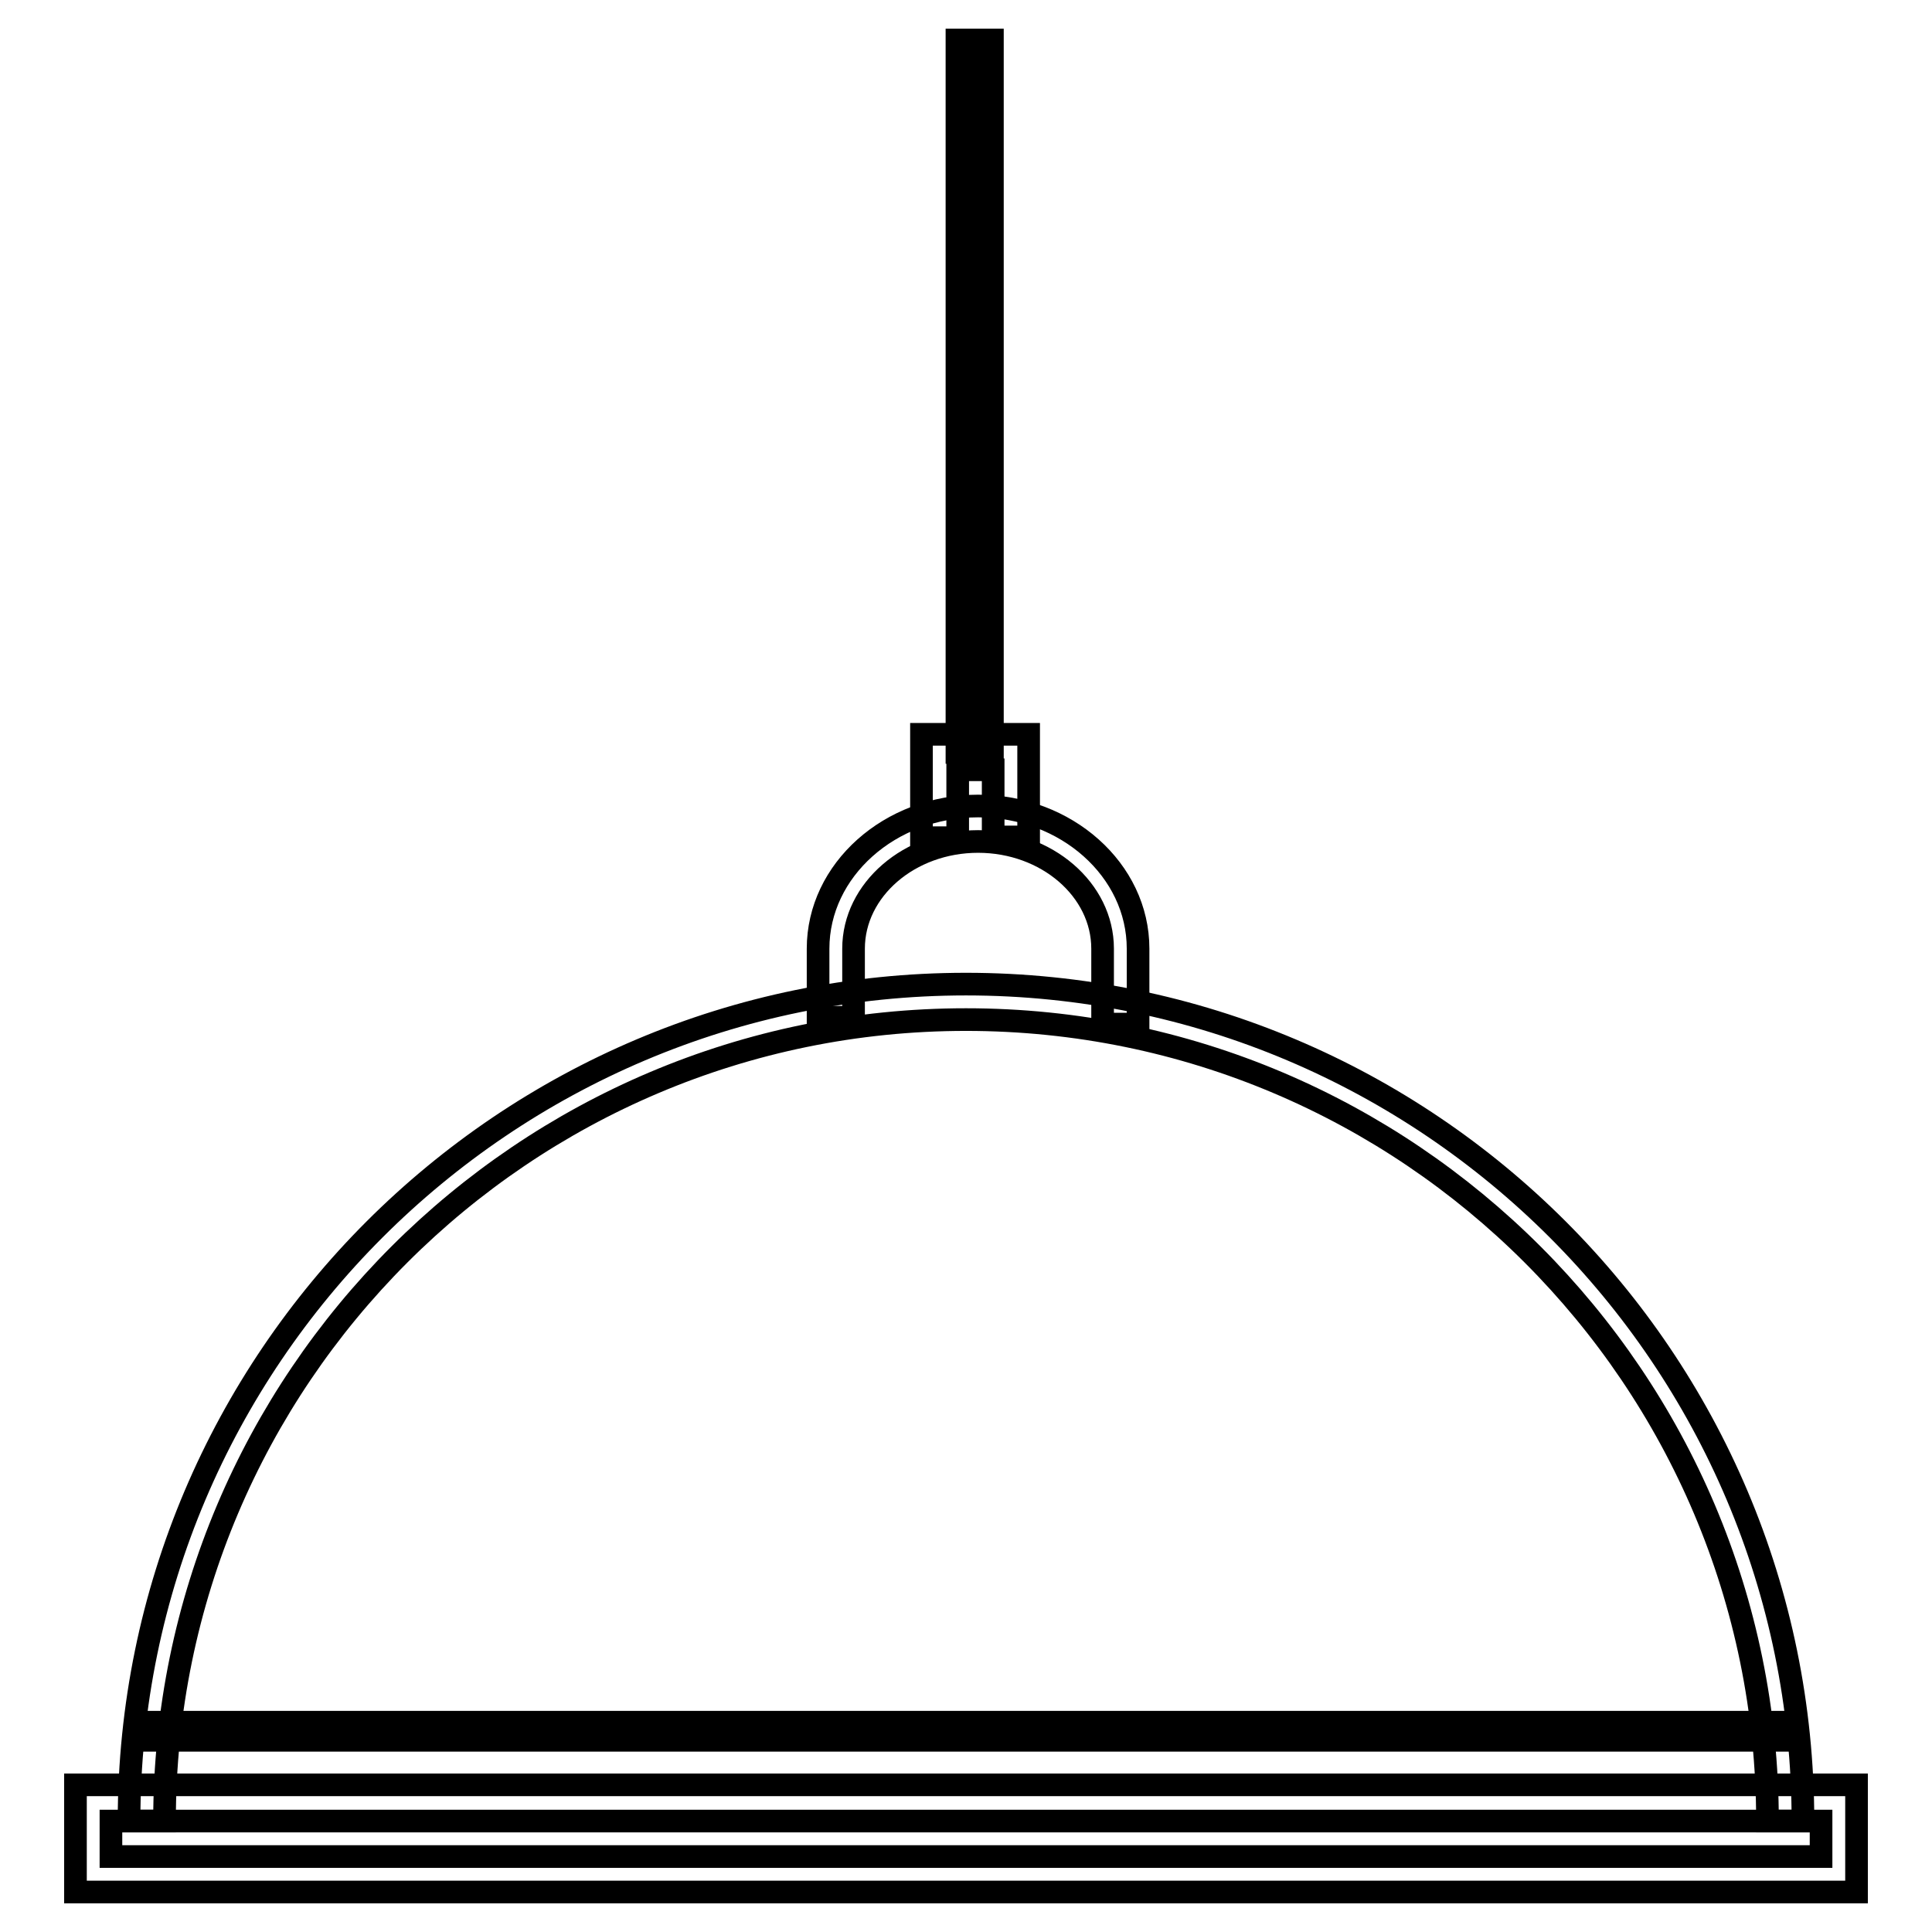
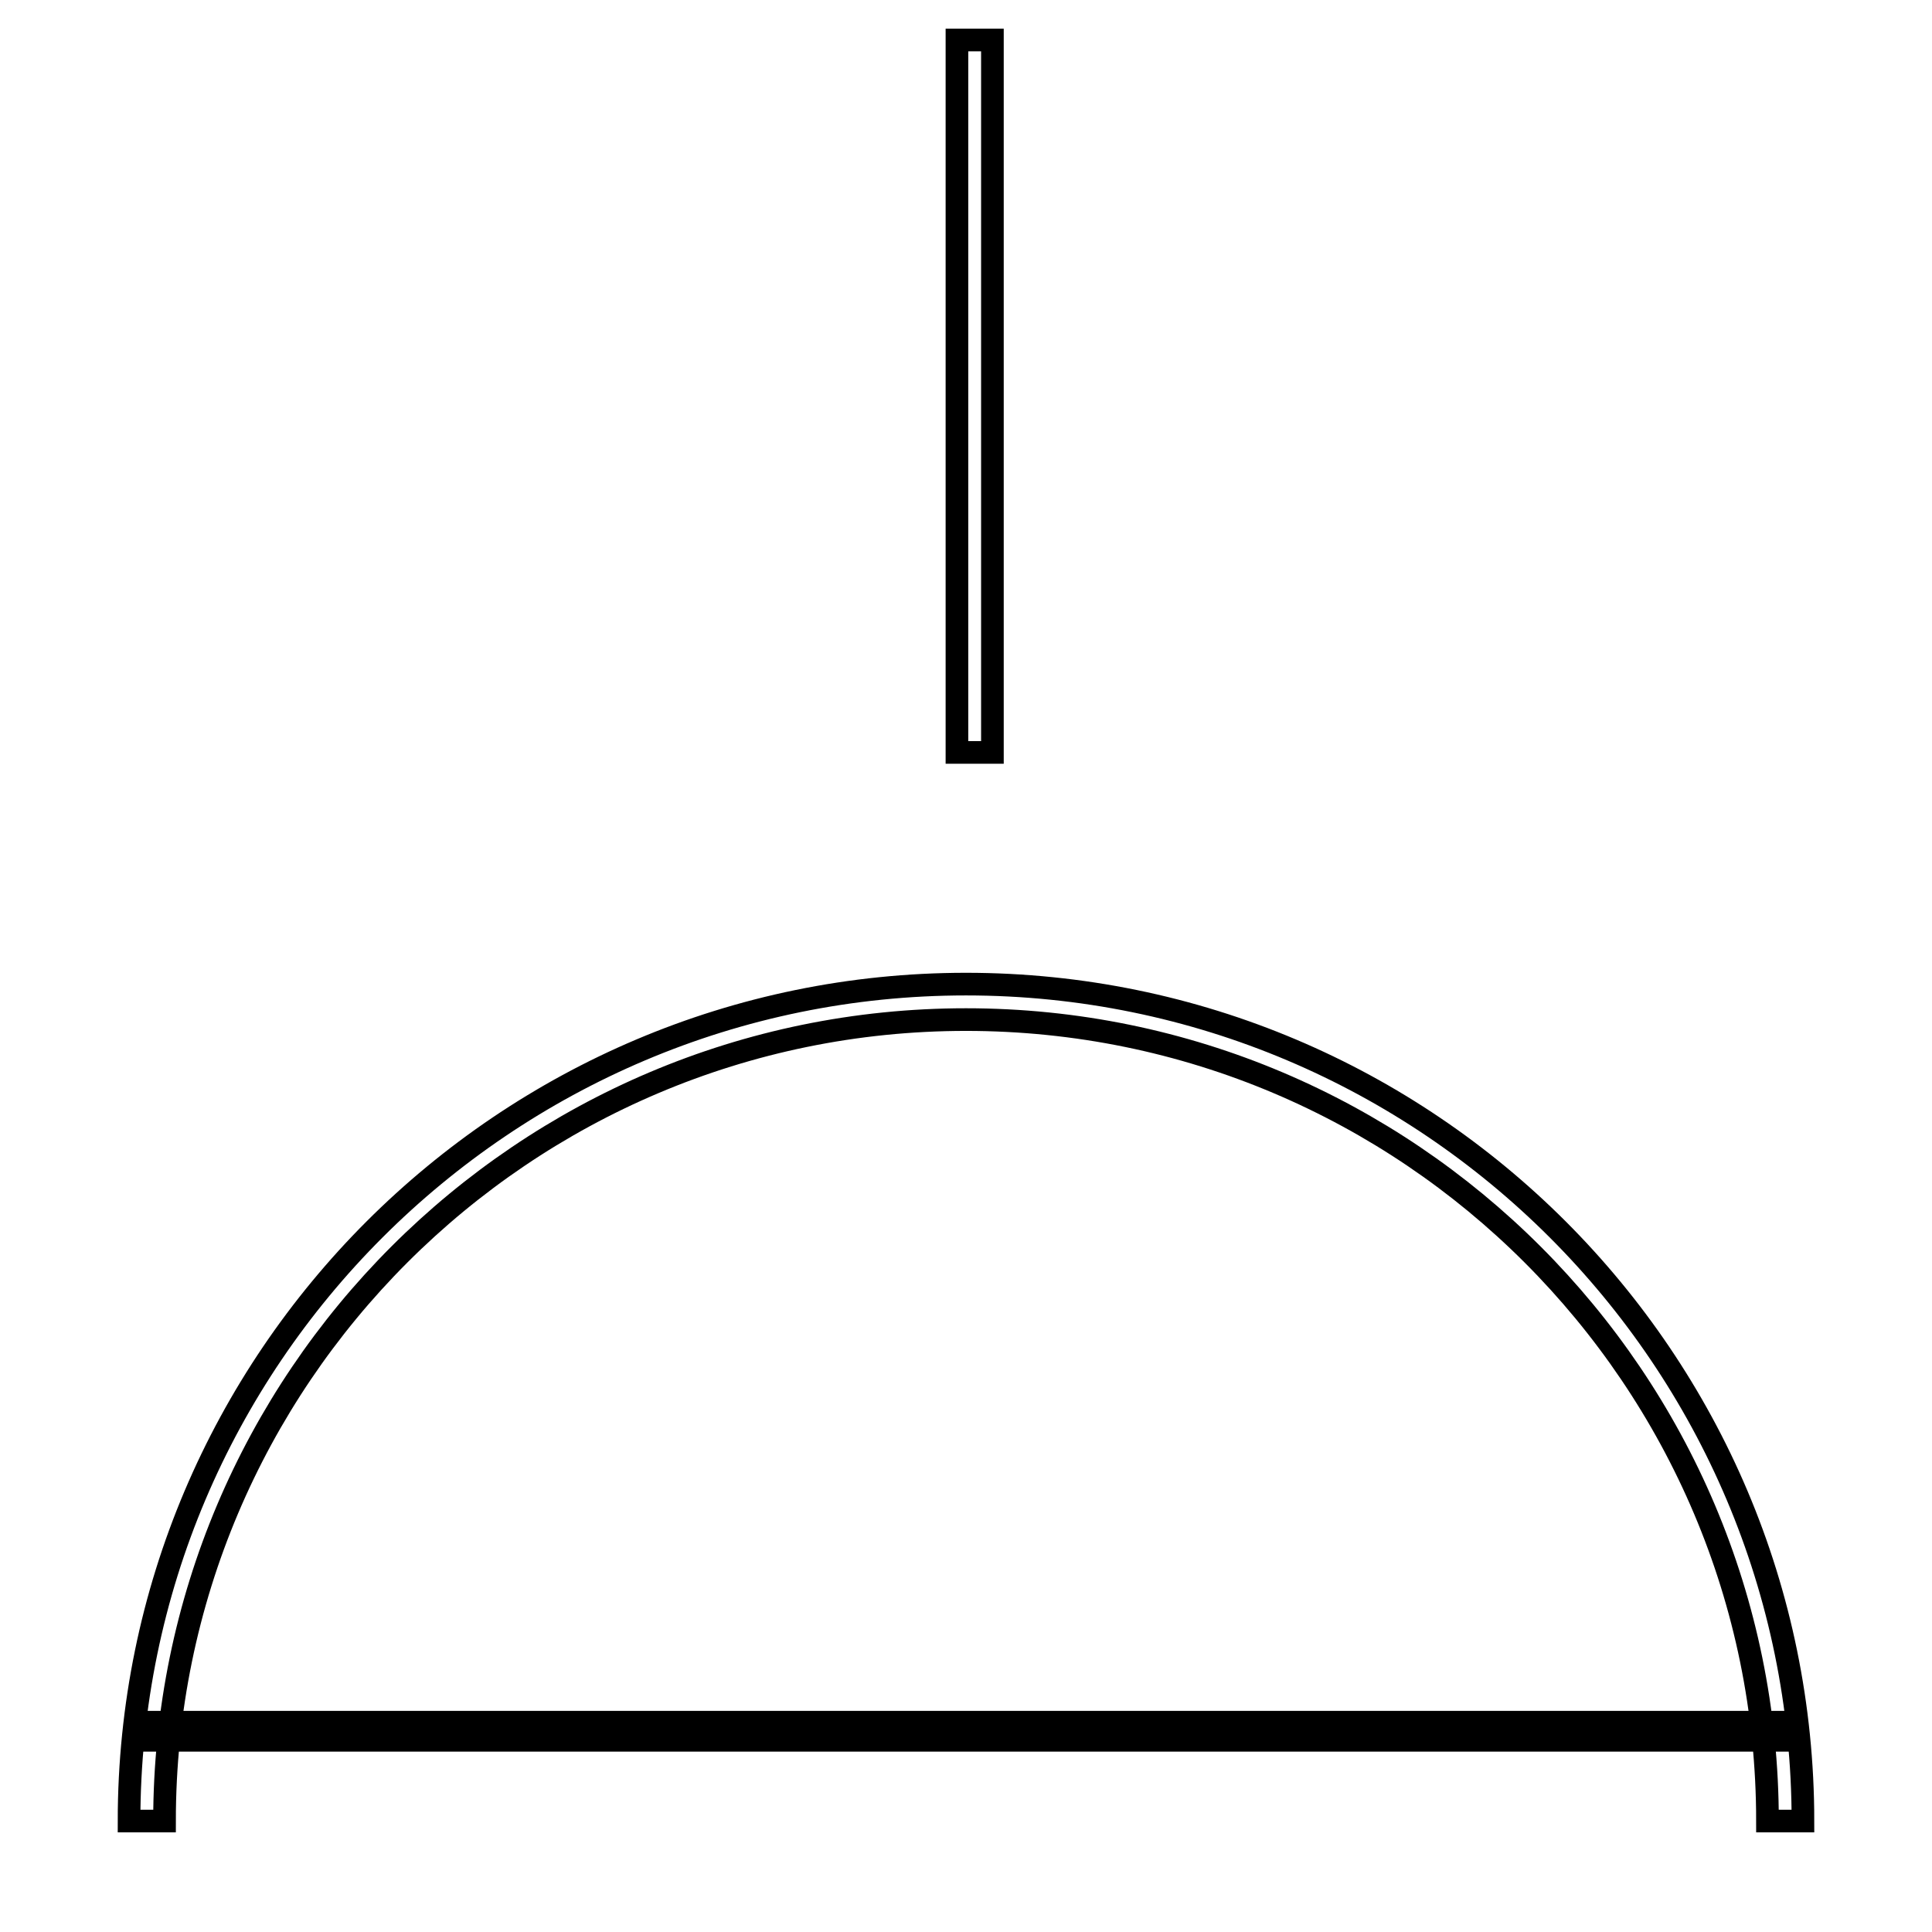
<svg xmlns="http://www.w3.org/2000/svg" version="1.1" x="0px" y="0px" viewBox="0 0 256 256" enable-background="new 0 0 256 256" xml:space="preserve">
  <g>
-     <path stroke-width="3" fill-opacity="0" stroke="#000000" d="M126.8,111h-4.7V97.3h14.2v13.6h-4.7V102h-4.7V111z" />
-     <path stroke-width="3" fill-opacity="0" stroke="#000000" d="M150.8,135.7h-4.7v-10c0-7.8-7.4-14.2-16.5-14.2c-9.1,0-16.5,6.4-16.5,14.2v9.1h-4.7v-9.1 c0-10.4,9.5-18.9,21.2-18.9c11.7,0,21.2,8.5,21.2,18.9V135.7L150.8,135.7z" />
    <path stroke-width="3" fill-opacity="0" stroke="#000000" d="M238.9,241.3h-4.7c0-58.6-47.6-106.2-106.2-106.2c-58.6,0-106.2,47.6-106.2,106.2h-4.7 c0-61.2,49.8-110.9,110.9-110.9C189.2,130.4,238.9,180.1,238.9,241.3z" />
-     <path stroke-width="3" fill-opacity="0" stroke="#000000" d="M246,250.7H10v-14.2h236V250.7L246,250.7z M14.7,246h226.6v-4.7H14.7V246z" />
-     <path stroke-width="3" fill-opacity="0" stroke="#000000" d="M129.2,99.7V5.3" />
    <path stroke-width="3" fill-opacity="0" stroke="#000000" d="M126.8,5.3h4.7v94.4h-4.7V5.3z" />
    <path stroke-width="3" fill-opacity="0" stroke="#000000" d="M20.1,228.2h216.1v2.4H20.1V228.2z" />
  </g>
</svg>